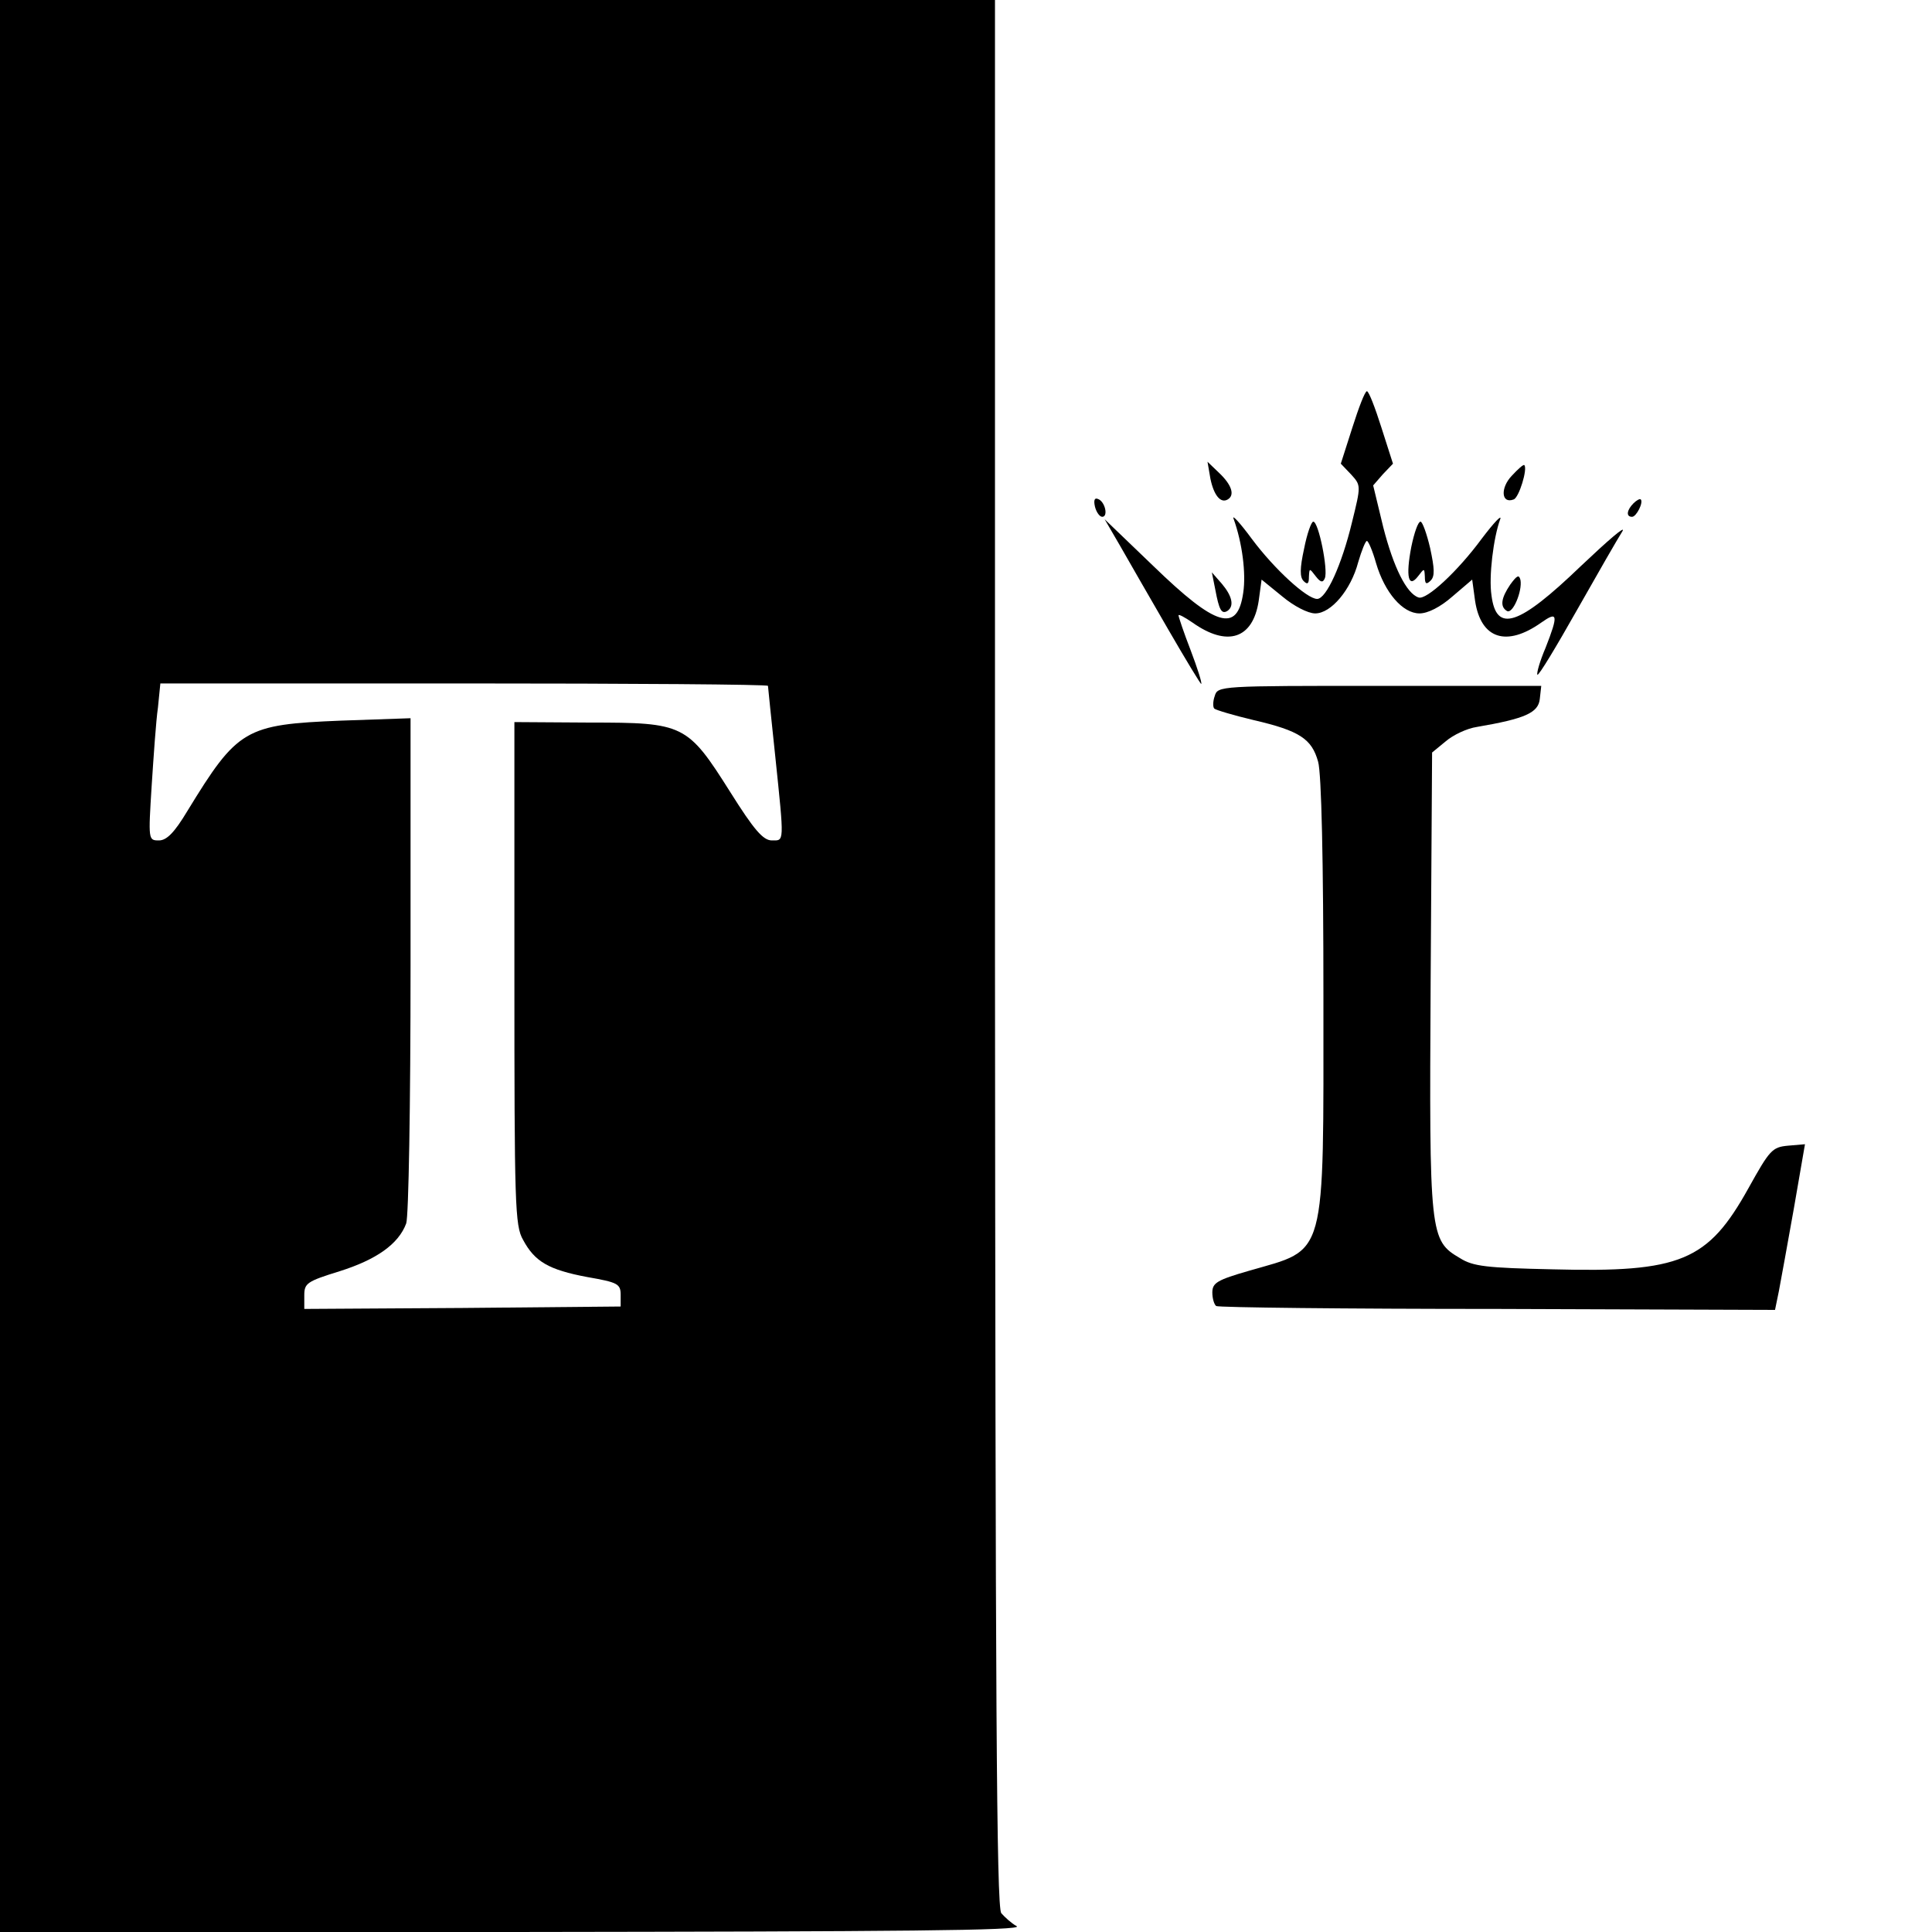
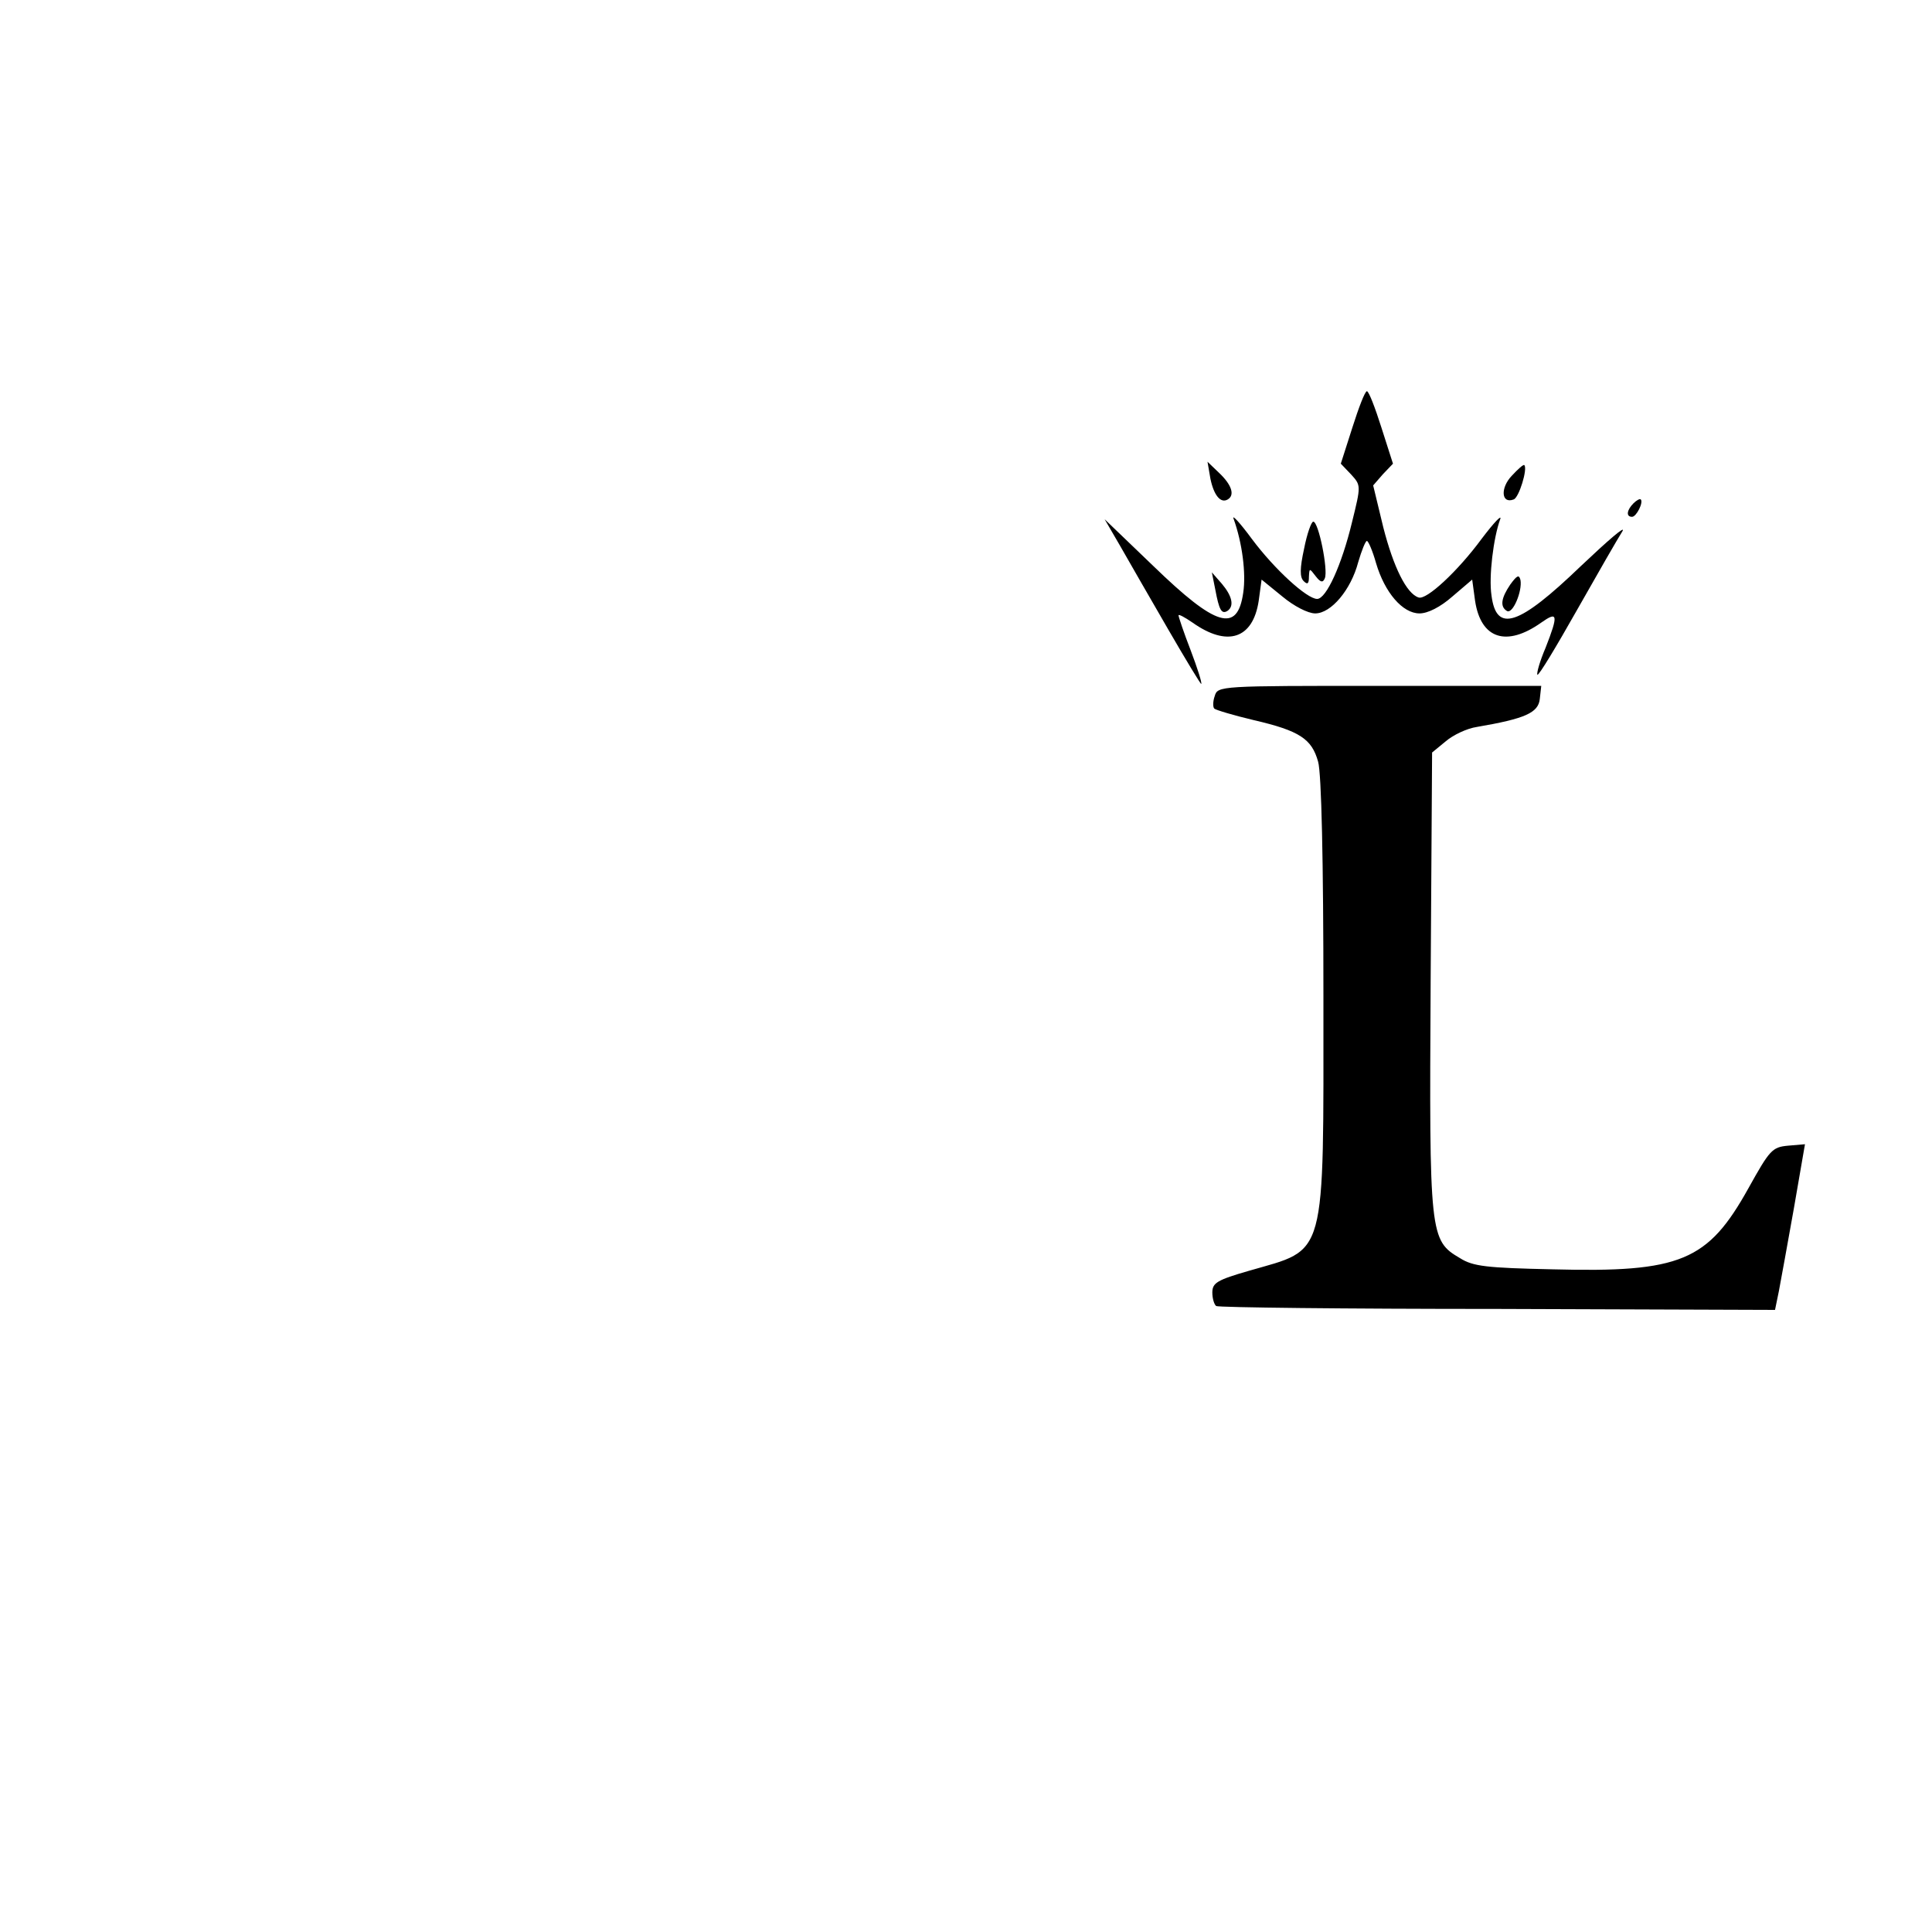
<svg xmlns="http://www.w3.org/2000/svg" version="1.0" width="400pt" height="400pt" viewBox="0 0 400 400" preserveAspectRatio="xMidYMid meet">
  <g transform="translate(0,400) scale(0.1,-0.1)" fill="#000000" stroke="none">
-     <path d="M0 2000 l0 -2000 1063 0 c804 1 1057 3 1042 12 -11 6 -25 19 -32 27 -10 13 -12 454 -13 1989 l0 1972 -1030 0 -1030 0 0 -2000z m1590 580 c0 -3 7 -68 15 -145 19 -183 19 -175 -7 -175 -18 0 -37 22 -86 100 -89 141 -96 144 -291 144 l-156 1 0 -520 c0 -479 1 -523 18 -552 24 -45 53 -62 133 -77 63 -11 69 -14 69 -37 l0 -24 -327 -3 -328 -2 0 28 c0 25 5 29 73 50 76 24 122 56 138 99 5 14 9 241 9 535 l0 511 -144 -5 c-199 -8 -214 -17 -318 -187 -27 -45 -43 -61 -59 -61 -22 0 -22 1 -15 113 4 61 9 135 13 162 l5 50 629 0 c346 0 629 -2 629 -5z" />
    <path d="M2800 3115 l-24 -75 21 -22 c21 -23 21 -23 2 -100 -21 -87 -53 -158 -72 -158 -21 0 -88 61 -135 124 -25 34 -42 52 -38 42 18 -50 26 -113 20 -153 -12 -84 -56 -71 -186 55 l-101 97 32 -55 c17 -30 62 -108 99 -172 37 -64 68 -115 69 -114 2 2 -8 33 -22 70 -14 36 -25 69 -25 72 0 3 13 -4 29 -15 72 -51 125 -34 137 45 l6 44 43 -35 c24 -20 53 -35 68 -35 33 0 74 49 89 106 7 24 15 44 18 44 3 0 12 -21 19 -46 18 -61 55 -104 90 -104 17 0 43 13 68 35 l41 35 6 -44 c12 -79 65 -96 137 -45 34 24 36 17 9 -52 -12 -28 -19 -53 -17 -56 3 -2 39 58 82 134 43 76 85 149 94 163 8 14 -30 -19 -86 -72 -129 -124 -175 -139 -185 -61 -6 39 4 120 18 158 4 11 -13 -7 -38 -40 -50 -68 -115 -128 -131 -122 -25 8 -52 63 -73 145 l-21 87 20 23 21 22 -24 75 c-13 41 -26 75 -30 75 -4 0 -17 -34 -30 -75z" />
    <path d="M2506 3009 c7 -34 21 -52 36 -43 15 9 8 30 -17 54 l-25 24 6 -35z" />
    <path d="M3130 3015 c-24 -25 -22 -59 4 -49 11 4 29 63 22 71 -2 2 -13 -8 -26 -22z" />
-     <path d="M2267 2951 c3 -12 10 -21 15 -21 13 0 6 32 -9 37 -7 3 -9 -3 -6 -16z" />
    <path d="M3382 2958 c-14 -14 -16 -28 -3 -28 9 0 24 30 18 36 -2 2 -9 -2 -15 -8z" />
    <path d="M2700 2864 c-9 -41 -9 -59 -1 -67 8 -8 11 -6 11 9 1 18 1 18 14 1 10 -13 15 -14 19 -4 7 17 -13 117 -24 117 -4 0 -13 -25 -19 -56z" />
-     <path d="M2922 2868 c-12 -62 -6 -87 14 -61 13 17 13 17 14 -1 0 -15 3 -17 12 -8 9 9 8 25 -1 67 -7 30 -16 55 -20 55 -5 0 -13 -23 -19 -52z" />
    <path d="M2516 2780 c8 -43 13 -52 25 -45 15 10 10 31 -11 56 l-21 24 7 -35z" />
    <path d="M3127 2790 c-19 -28 -22 -46 -7 -55 12 -7 32 41 28 64 -3 12 -7 10 -21 -9z" />
    <path d="M2515 2559 c-4 -11 -4 -23 -1 -26 3 -3 40 -14 82 -24 95 -22 120 -39 133 -86 7 -24 11 -206 11 -486 0 -552 8 -521 -154 -568 -66 -19 -76 -25 -76 -45 0 -13 4 -25 8 -28 5 -3 267 -6 583 -6 l574 -2 8 39 c4 21 18 98 31 171 l23 133 -35 -3 c-33 -3 -38 -9 -82 -88 -84 -151 -140 -175 -406 -168 -136 3 -164 6 -191 23 -63 37 -64 46 -61 573 l3 474 28 23 c15 13 44 27 65 30 99 17 127 29 130 58 l3 27 -335 0 c-330 0 -335 0 -341 -21z" />
  </g>
</svg>